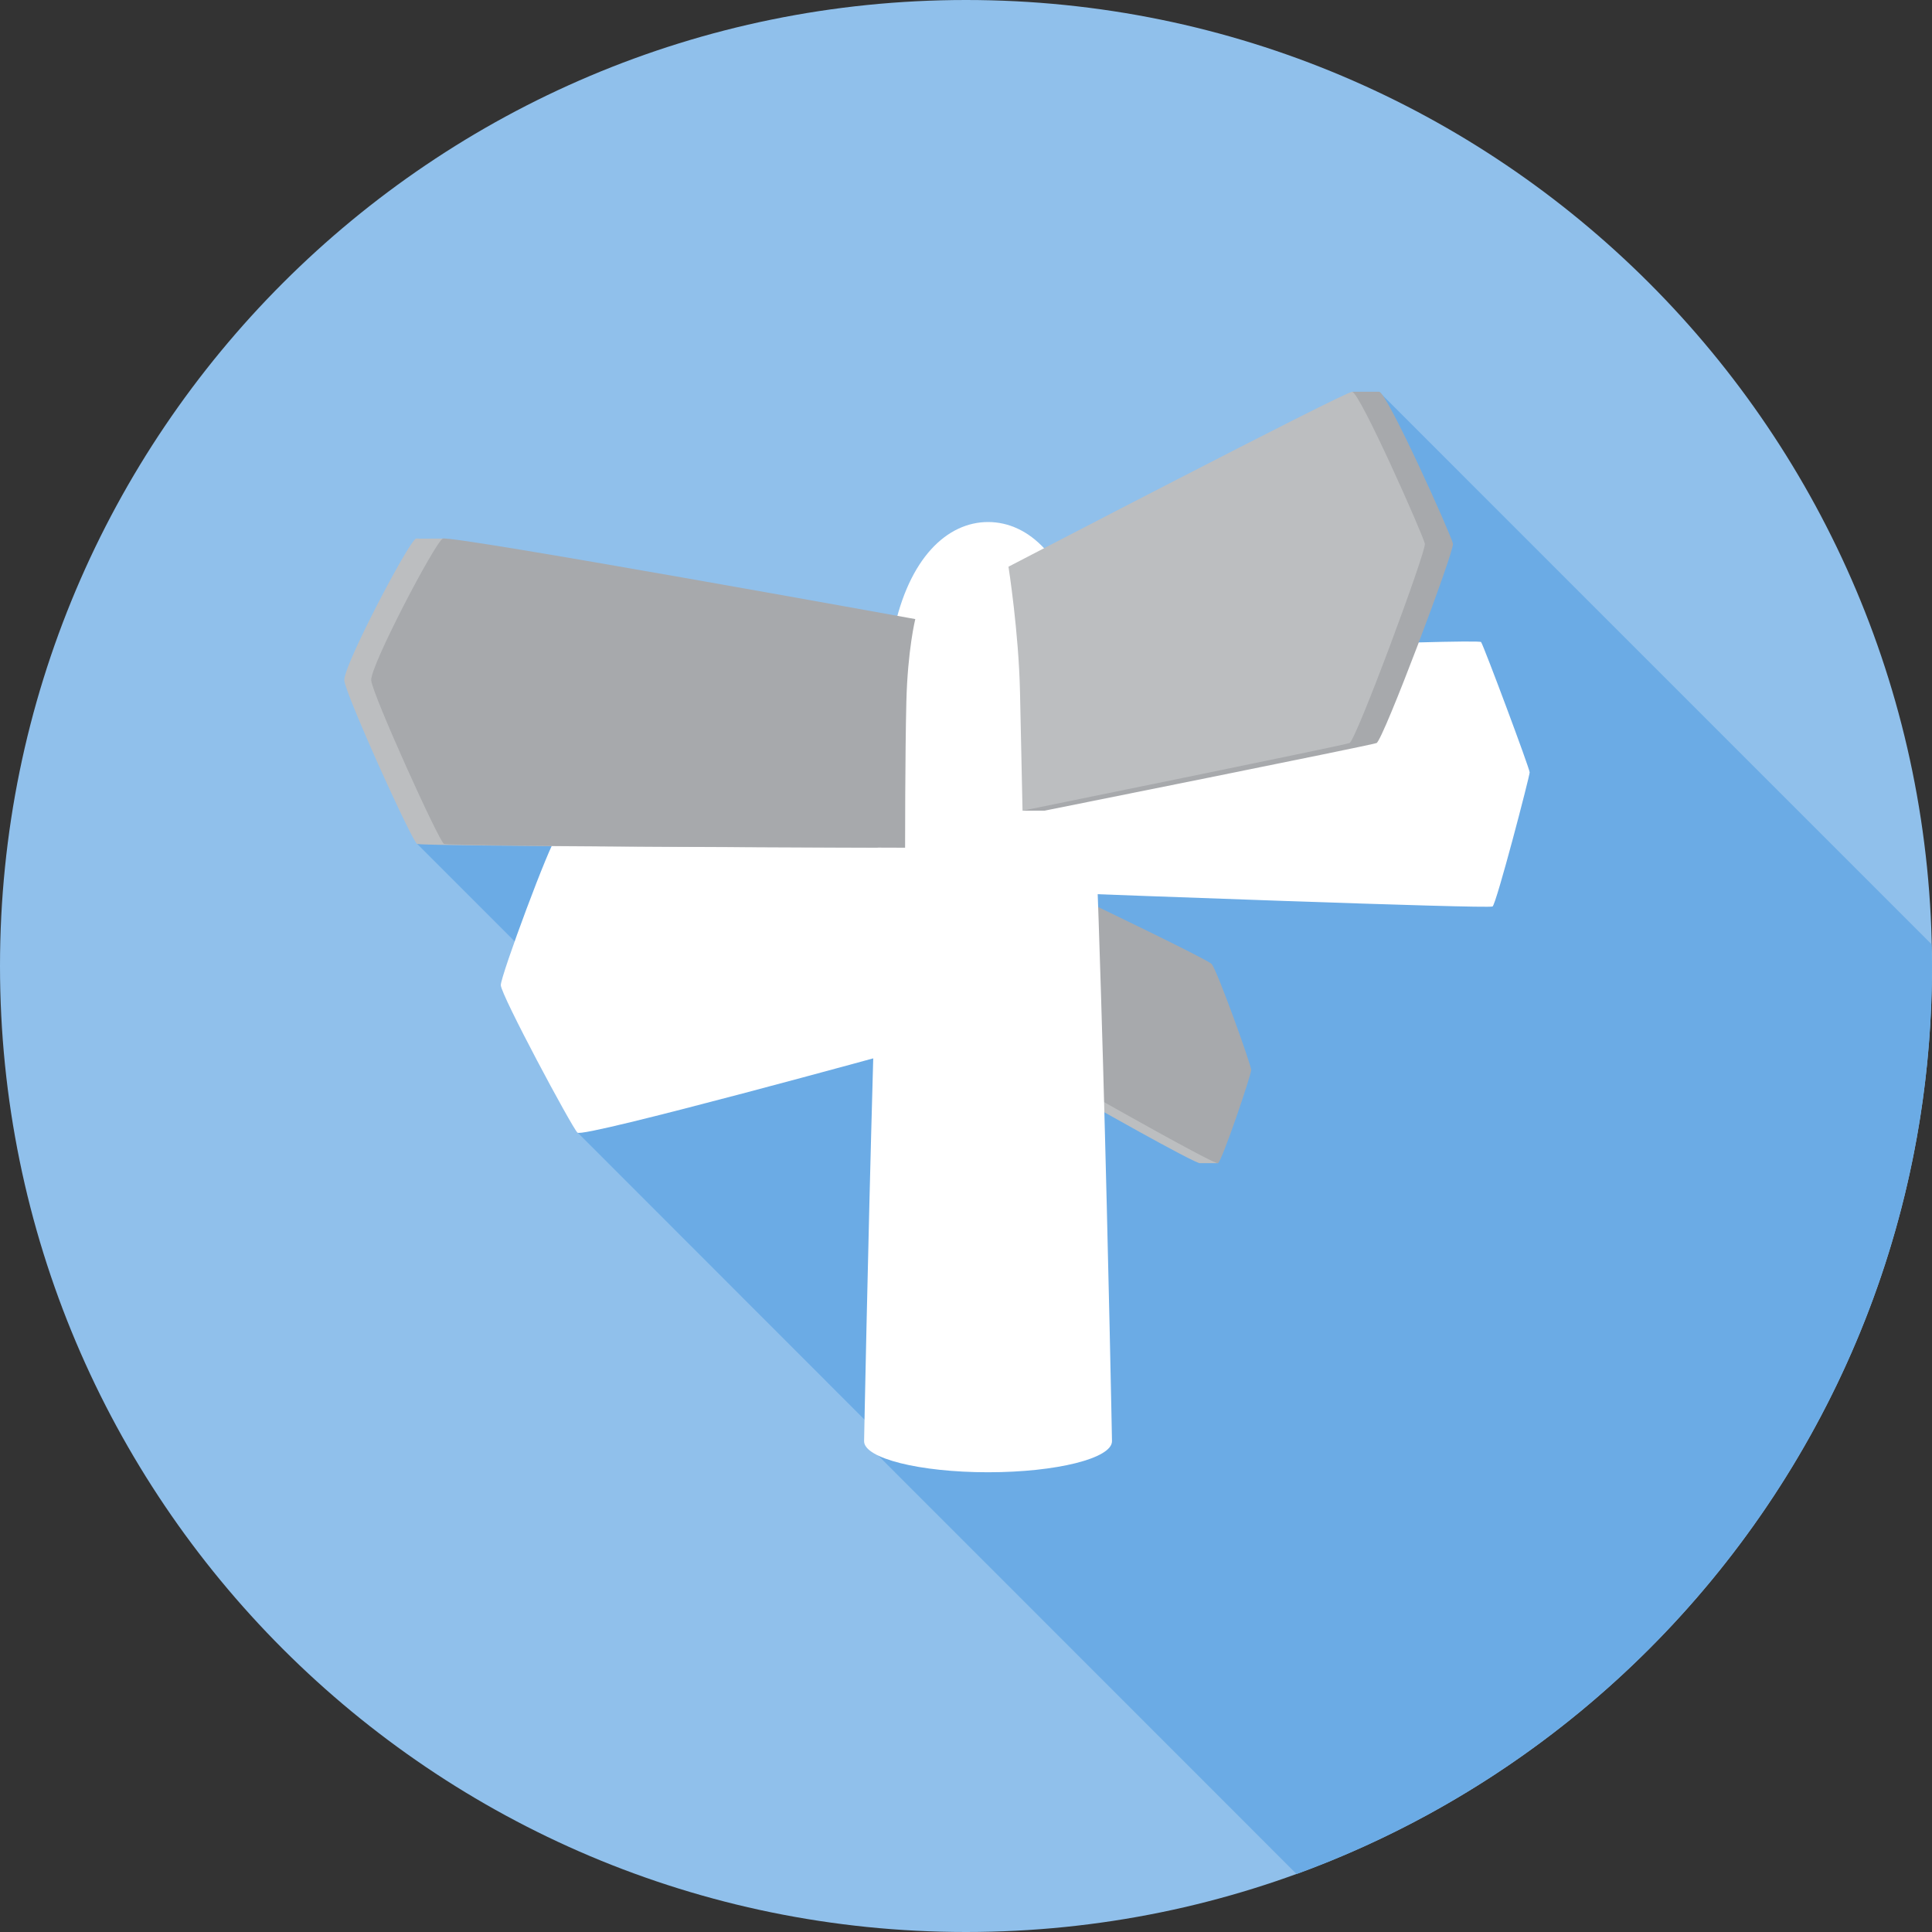
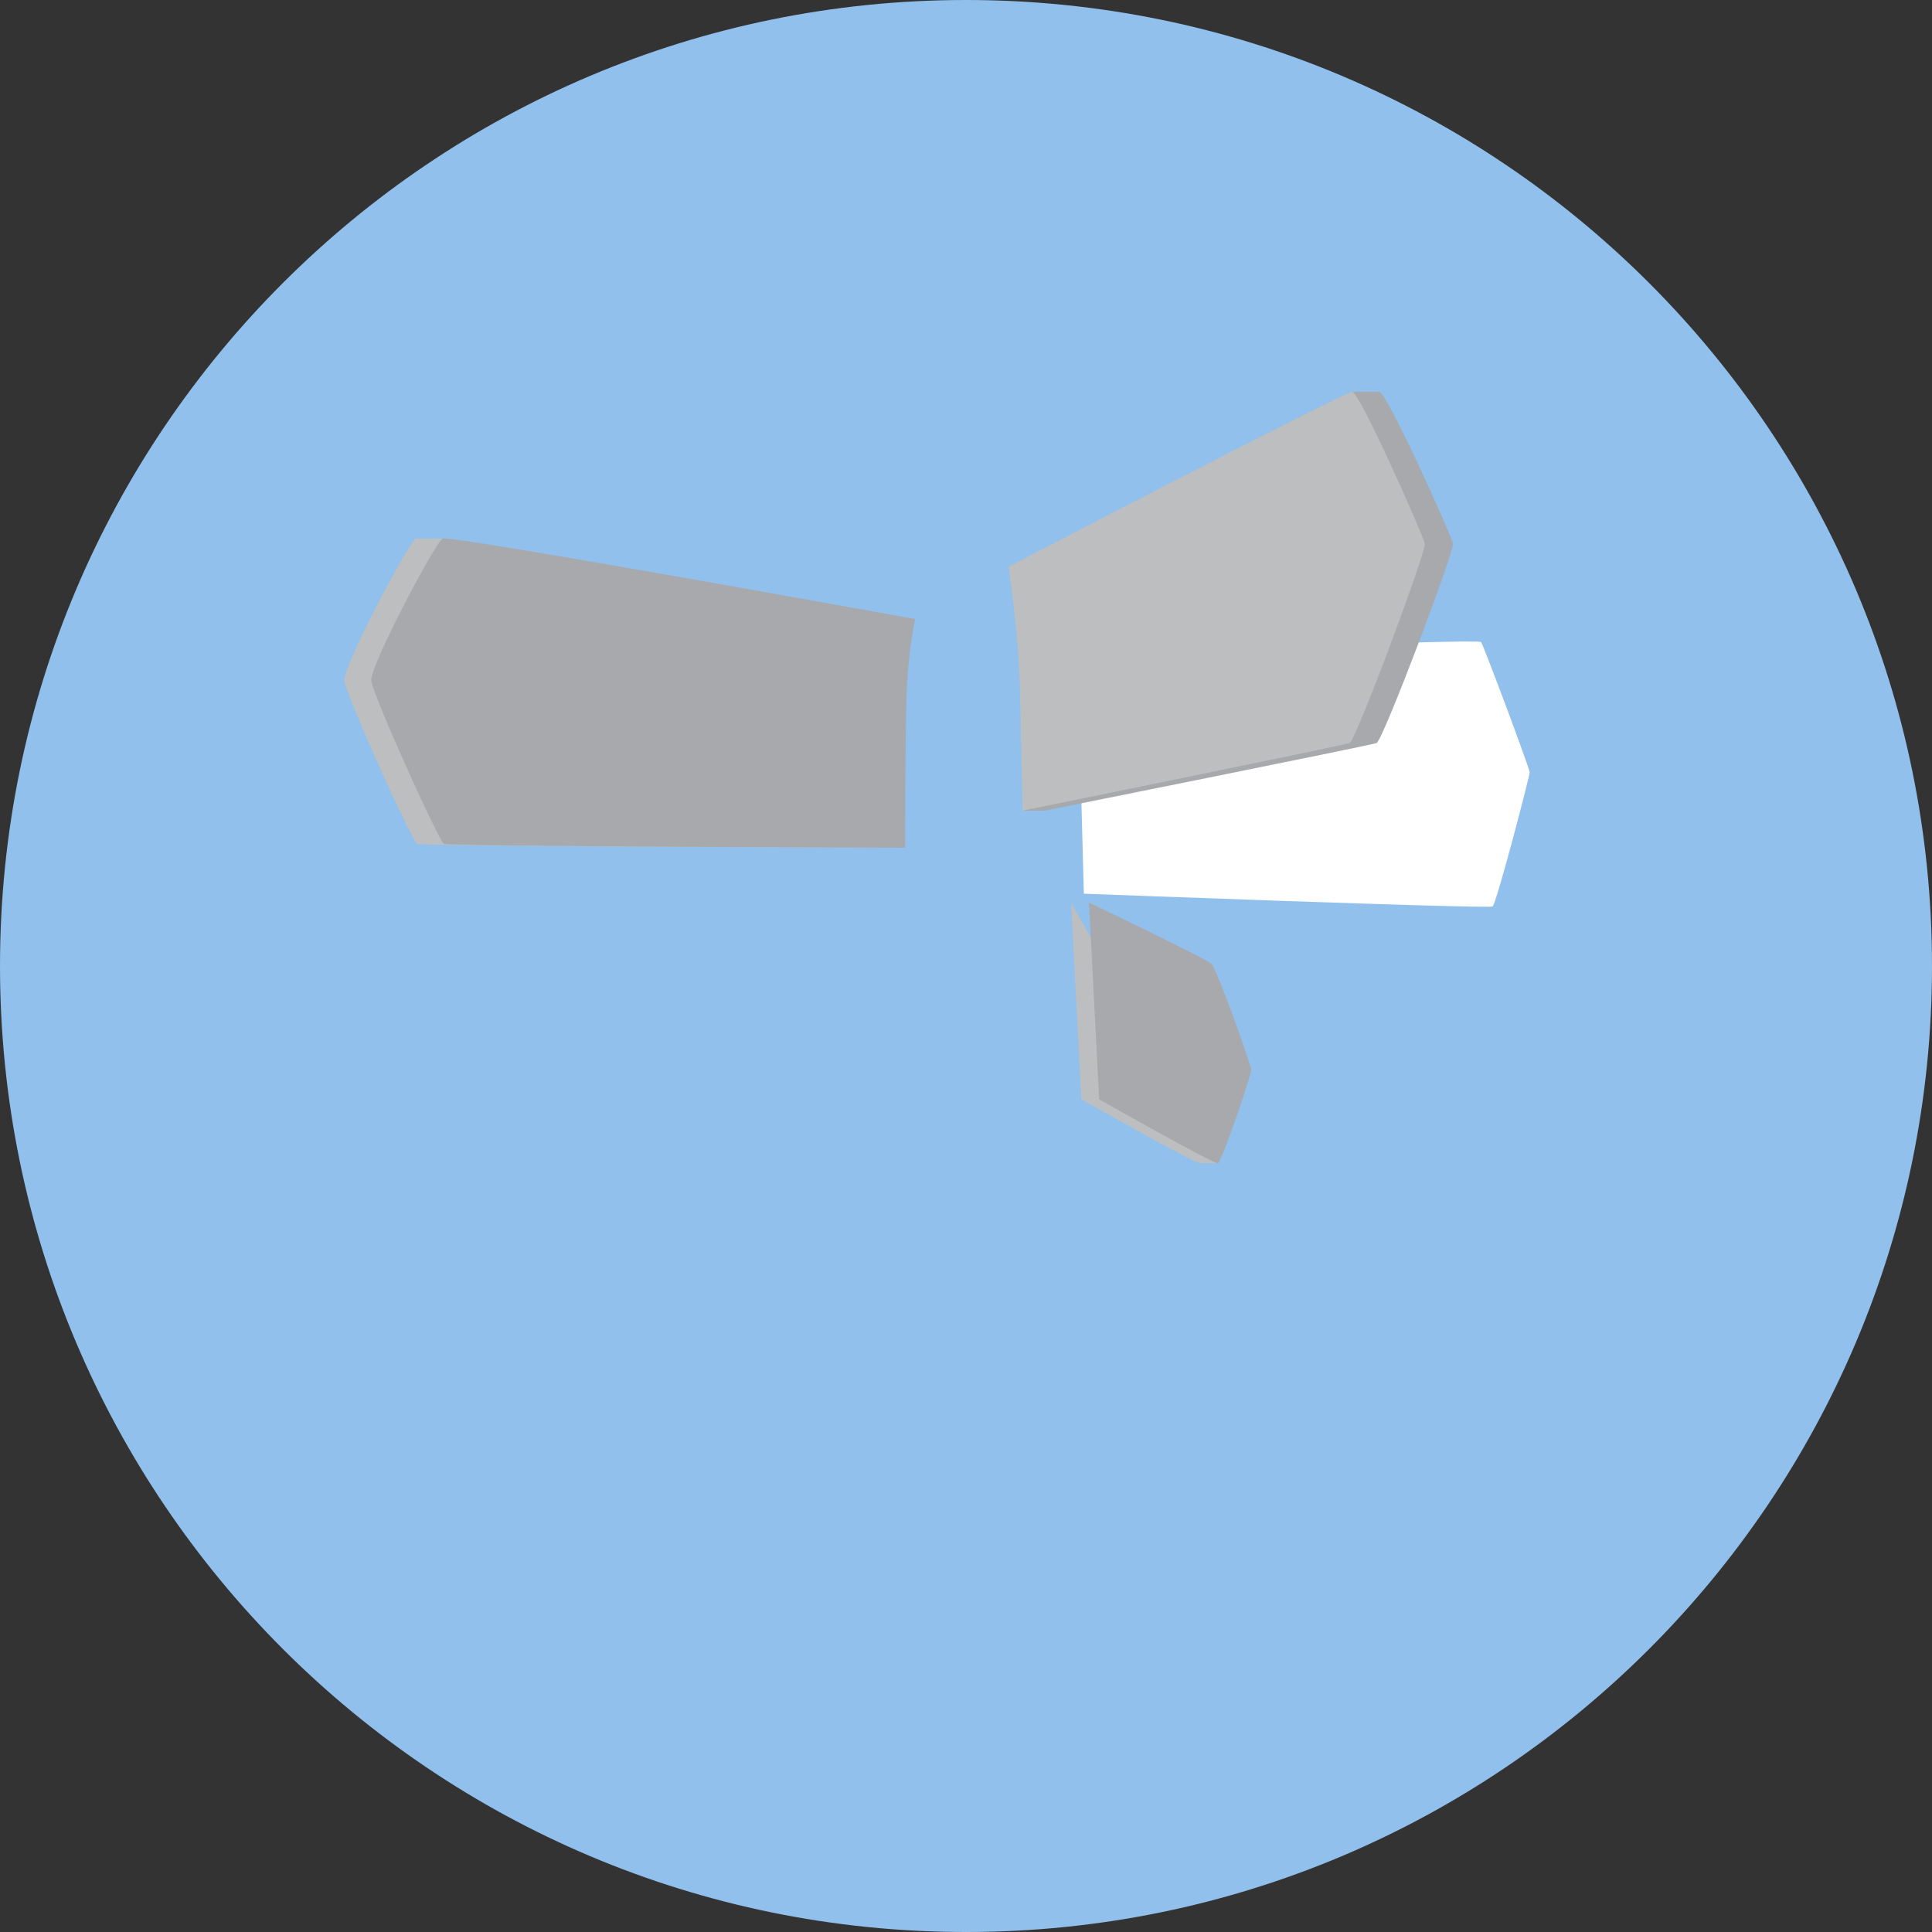
<svg xmlns="http://www.w3.org/2000/svg" viewBox="0 0 800 800.01">
  <rect x="0" y="0" width="800" height="800.01" fill="#333333" stroke="none" />
  <defs>
    <style>.cls-1{fill:#90c0eb;}.cls-2{fill:#6babe5;}.cls-3{fill:#bcbec0;}.cls-4{fill:#fff;}.cls-5{fill:#a7a9ac;}</style>
  </defs>
  <g id="Layer_2" data-name="Layer 2">
    <g id="Layer_1-2" data-name="Layer 1">
      <path class="cls-1" d="M400,800C179.08,800,0,620.91,0,400S179.08,0,400,0,800,179.08,800,400,620.92,800,400,800Z" />
-       <path class="cls-2" d="M536.89,776C690.38,720,800,572.83,800,400c0-3-.16-6-.24-9.05L571.05,162.21,400,265.63l-227.26,83.8,73.49,73.48-7.11,46L367.8,597.66l-4.15,5.05Z" />
      <path class="cls-3" d="M443.52,373.76l4.23,81.45s47.59,27,49.19,26.44h7.39Z" />
-       <path class="cls-4" d="M374,434.85S241.49,471.34,239.11,469s-31.74-57.11-31.74-61.09,20.62-59.49,23-61.08S369.22,333.3,369.22,333.3Z" />
      <path class="cls-5" d="M455.15,455.21s47.6,27,49.18,26.44,13.76-36.49,13.76-38.6-14.27-41.78-16.4-43.9-50.76-25.39-50.76-25.39Z" />
      <path class="cls-4" d="M448.8,370.06s167.66,6.35,169.24,5.29,15.36-53.94,15.36-55.53-19-52.37-20.11-53.95-167.13,5.29-167.13,5.29Z" />
-       <path class="cls-4" d="M448.27,261.63c-6.33-30.67-22.2-45.47-39.12-45.47S376.35,231,370,261.63s-12.2,335.14-12.2,335.14c0,7.1,23,12.86,51.33,12.86s51.32-5.76,51.32-12.86C460.47,596.77,454.63,292.31,448.27,261.63Z" />
      <path class="cls-5" d="M601.64,225.15c-.52-3.18-27.39-62.94-30.59-62.94H559.88l-136,172.85-.44.62h9.09s134.78-27,137.46-28S602.19,228.31,601.64,225.15Z" />
      <path class="cls-3" d="M184.05,223l-10.43.05a4.27,4.27,0,0,0-1.42,0c-3.18,1.58-30.13,52.89-29.62,58.71s28,66.64,30.15,67.69S363.65,351,363.65,351Z" />
      <path class="cls-5" d="M379,256.35s-3.17,12.7-3.7,34.38-.52,60.29-.52,60.29-188.83-.53-190.94-1.59-29.62-61.87-30.13-67.69,26.44-57.13,29.61-58.71S379,256.35,379,256.35Z" />
      <path class="cls-3" d="M417.59,234.66s4.24,27,4.77,51.84,1.05,49.18,1.05,49.18,132.75-27,135.41-28,31.72-79.34,31.19-82.5-27-62.94-30.13-62.94S417.59,234.66,417.59,234.66Z" />
    </g>
  </g>
</svg>